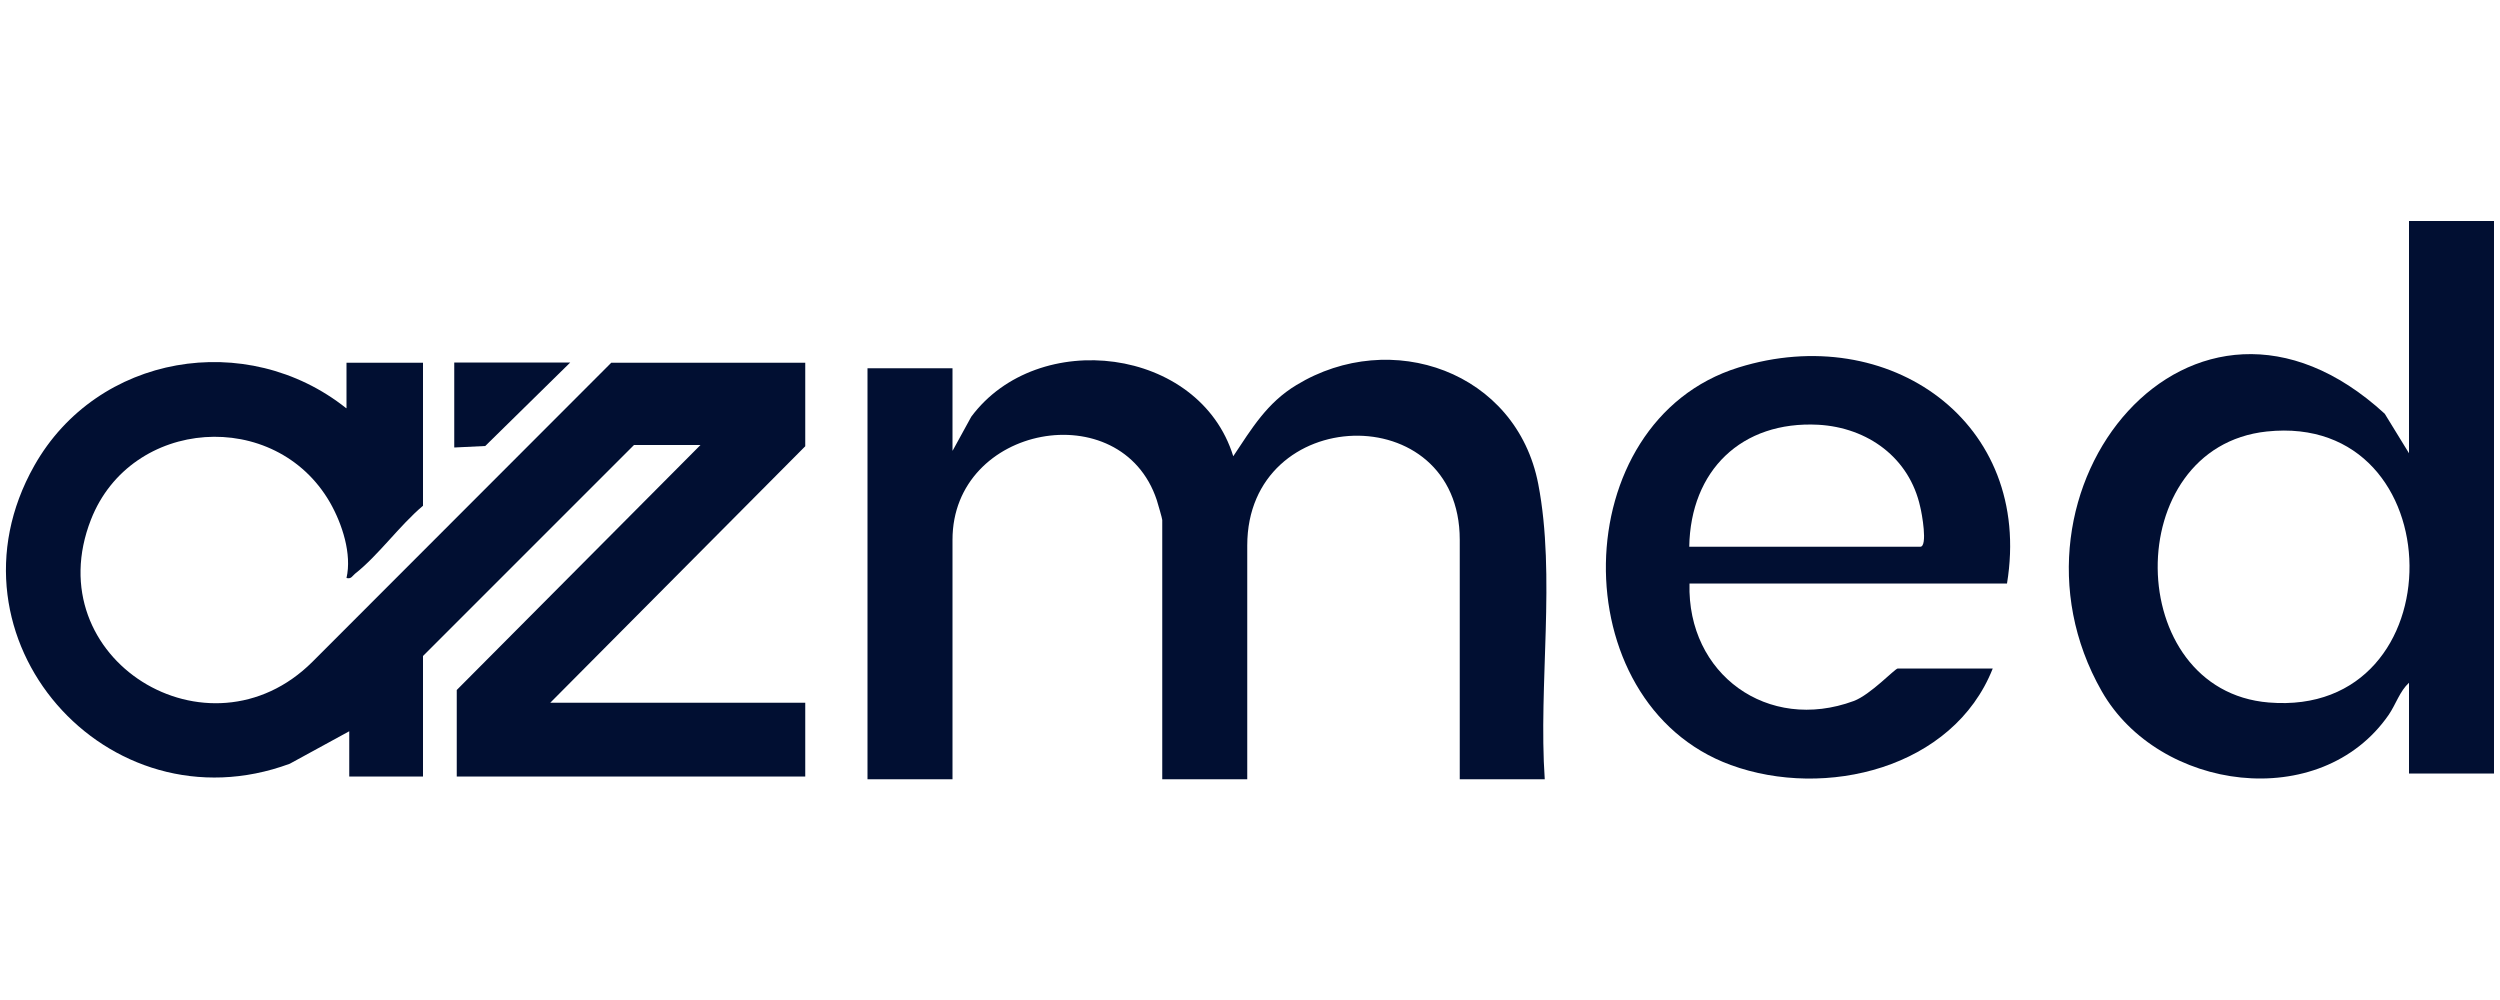
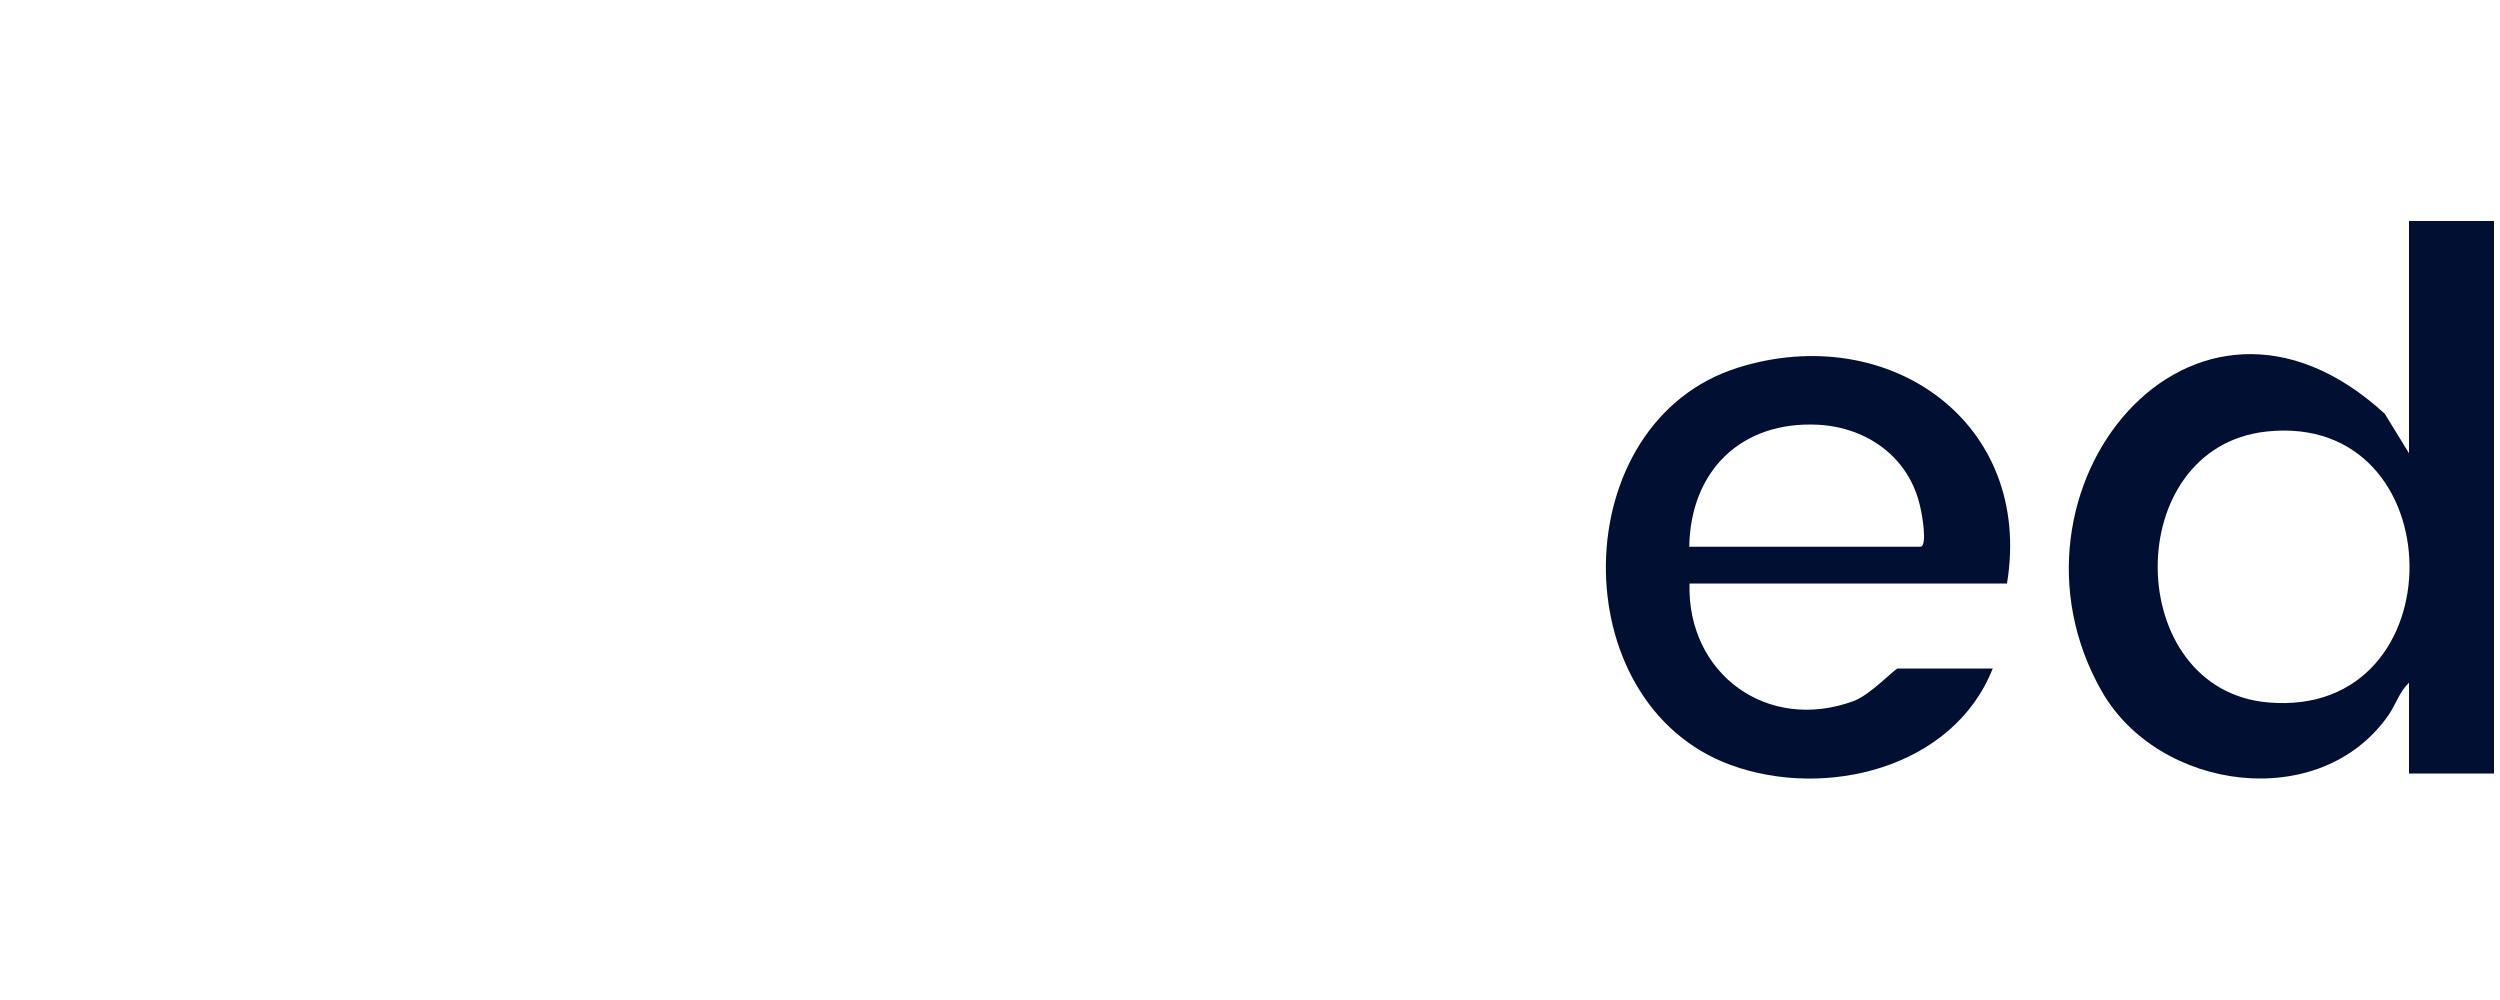
<svg xmlns="http://www.w3.org/2000/svg" id="Calque_1" version="1.1" viewBox="0 0 100 40">
  <defs>
    <style>
      .st0 {
        fill: #010f32;
      }

      .st1 {
        fill: #98f4f4;
      }
    </style>
  </defs>
  <g id="_x32_riOyc.tif">
    <g>
      <path class="st1" d="M-122.13,990.11v.08l-2.01-.04-2.51-7.72h-6.77s-2.58,7.76-2.58,7.76h-.65l6.37-19.32,1.85.02,6.3,19.22ZM-126.89,981.81l-3.19-9.8-3.19,9.8h6.39Z" />
      <path class="st1" d="M-213.18,949.4v13.99h30.31c.02.09-.02.07-.05.09-.15.12-.47.34-.66.36h-30.07c-.62,0-1.13-.44-1.08-1.08.37-4.45.73-8.9,1.06-13.36h.49Z" />
      <path class="st1" d="M-154.03,990.19v-19.32h6.33c3.02.18,5.8,1.84,7.42,4.37,3.97,6.2-.07,14.44-7.38,14.95h-6.37ZM-152.11,989.62c2.14.01,4.14.13,6.13-.77,4.1-1.85,6.25-6.52,5-10.87-.89-3.07-3.48-5.61-6.62-6.32-1.48-.33-3-.14-4.51-.19v18.14Z" />
      <path class="st1" d="M-195.81,970.83v14.05c.21,3.58,3.78,6.51,7.23,4.58,1.66-.93,2.63-2.74,2.74-4.62v-14.01s1.91,0,1.91,0v13.12c-.23,4.39-4.38,7.69-8.74,6.45-2.86-.81-4.88-3.45-5.06-6.41v-13.16h1.91Z" />
      <path class="st1" d="M-163.02,973.92s-.31.23-.36.19c-1.43-1.68-3.41-2.85-5.64-3.07-4.04-.39-7.52,2.31-8.85,6-1.59,4.42.05,9.78,4.25,12.07,3.52,1.92,7.82.89,10.26-2.2.05-.01.35.29.34.34-3.27,3.87-8.91,4.57-13.07,1.64-6.32-4.46-5.48-14.33,1.54-17.6,3.7-1.72,8.49-.9,11.22,2.19.07.08.34.37.3.44Z" />
      <polygon class="st1" points="-206.1 970.87 -206.1 989.62 -199.71 989.62 -199.71 990.19 -208.01 990.19 -208.01 970.87 -206.1 970.87" />
      <rect class="st1" x="-159.48" y="970.87" width="1.91" height="19.32" />
-       <path class="st1" d="M-158.89,994.13s.19.27.23.34c.97,1.59,1.83,3.26,2.78,4.87.03.04,0,.1.08.08l3.01-5.29h.63v7.24h-.71s-.06-.06-.06-.06v-5.59l-2.74,4.72c-.13-.02-.3.05-.38-.07l-2.69-4.65v5.65h-.73v-7.24c.16.03.45-.04.59,0Z" />
      <path class="st1" d="M-221.64,964.81c-.02-.09.02-.07.05-.09.12-.1.48-.34.62-.36,1.75.12,3.69-.15,5.41,0,.66.06.99.56.91,1.2l-1.06,13.24c-.09,0-.49.04-.49-.06v-13.93h-5.45Z" />
      <path class="st1" d="M-139.14,993.73v7.65h-.67s-.06-.06-.06-.06v-.92c-1.04,1.5-3.39,1.29-4.28-.26-.52-.91-.49-2.23.07-3.11.92-1.44,3.23-1.57,4.21-.13v-3.17h.73ZM-142.2,996.59c-2.1.28-2.12,3.93.15,4.14,2.93.26,2.92-4.55-.15-4.14Z" />
      <path class="st1" d="M-149.84,998.89c.13,1.82,2.27,2.39,3.56,1.26.1-.09.03-.23.22-.02.09.09.3.32.26.43-.09.25-.73.6-.99.68-1.9.66-3.81-.53-3.82-2.58-.02-3.6,5-3.73,5.19-.2,0,.08.02.43-.06.43h-4.37ZM-146.13,998.32c-.17-2.37-3.54-2.37-3.7,0h3.7Z" />
      <path class="st1" d="M-124.82,1001.37h-.69v-.77c-.32.36-.64.61-1.12.73-1.32.33-2.84-.26-2.61-1.84.1-.69.89-1.21,1.56-1.21h2.14v-.59c0-.18-.23-.64-.36-.77-.54-.53-1.7-.39-2.33-.09-.09.05-.53.36-.56.34-.05-.11-.35-.48-.29-.57.04-.06.28-.21.36-.26,1.13-.67,3.25-.75,3.79.71.03.08.13.42.13.48v3.84ZM-125.55,998.85h-1.97c-.08,0-.39.09-.48.13-.25.1-.46.32-.51.59-.24,1.45,1.87,1.55,2.64.68.07-.07.32-.46.32-.53v-.87Z" />
-       <path class="st1" d="M-132.59,995.9c.94-.09,1.91.22,2.4,1.07l-.54.38c-.31-.41-.74-.72-1.27-.77-3.07-.28-2.98,4.5.03,4.14.5-.06.94-.36,1.24-.76l.53.36c-.52,1.03-1.87,1.27-2.9.99-2.74-.75-2.49-5.13.51-5.41Z" />
      <rect class="st1" x="-122.9" y="993.73" width=".73" height="7.65" />
      <rect class="st1" x="-137.18" y="995.92" width=".73" height="5.45" />
      <path class="st1" d="M-136.99,993.74c.94-.21.93,1.05.19,1.05-.67,0-.7-.94-.19-1.05Z" />
    </g>
  </g>
  <g>
-     <path class="st0" d="M13.86,16.32v-1.81h3.06v5.72c-.93.78-1.78,1.98-2.72,2.72-.11.09-.15.22-.34.17.22-.96-.17-2.16-.66-3.02-2.19-3.8-7.96-3.4-9.56.68-2.19,5.58,4.71,9.83,8.86,5.69l11.95-11.96h7.76v3.34l-10.2,10.26h10.2v2.95h-13.94v-3.46l9.75-9.8h-2.66l-8.44,8.44v4.82h-2.95v-1.81l-2.38,1.3c-7.31,2.7-14.11-5.03-10.22-11.92,2.52-4.47,8.5-5.47,12.48-2.3Z" />
-     <path class="st0" d="M38.11,18.02l.74-1.35c2.66-3.58,9.13-2.8,10.48,1.58.74-1.11,1.35-2.14,2.53-2.85,3.78-2.3,8.8-.54,9.67,3.96.71,3.68,0,8.04.26,11.81h-3.4v-9.58c0-5.72-8.5-5.45-8.5.23v9.35h-3.4v-10.37c0-.06-.18-.67-.22-.8-1.41-4.24-8.17-3.02-8.17,1.59v9.58h-3.4V14.73h3.4v3.29Z" />
    <path class="st0" d="M99.76,8.84v22.1h-3.4v-3.63c-.37.34-.52.85-.81,1.28-2.73,3.95-9.2,3.06-11.48-.94-4.57-8.01,3.61-18.18,11.32-11.1l.97,1.58v-9.29h3.4ZM90.67,17.26c-5.89.63-5.77,10.36.08,10.84,7.59.63,7.45-11.64-.08-10.84Z" />
    <path class="st0" d="M80.27,23.34h-12.69c-.1,3.63,3.13,5.97,6.57,4.7.67-.25,1.65-1.3,1.76-1.3h3.8c-1.58,4-6.7,5.24-10.48,3.86-6.78-2.48-6.64-13.74.31-15.9,6-1.87,11.8,2.18,10.74,8.64ZM67.57,21.87h9.24c.31,0,.06-1.36,0-1.59-.43-1.97-2.1-3.18-4.08-3.29-3.07-.16-5.11,1.83-5.16,4.88Z" />
-     <polygon class="st0" points="22.81 14.5 19.41 17.84 18.17 17.9 18.17 14.5 22.81 14.5" />
  </g>
</svg>